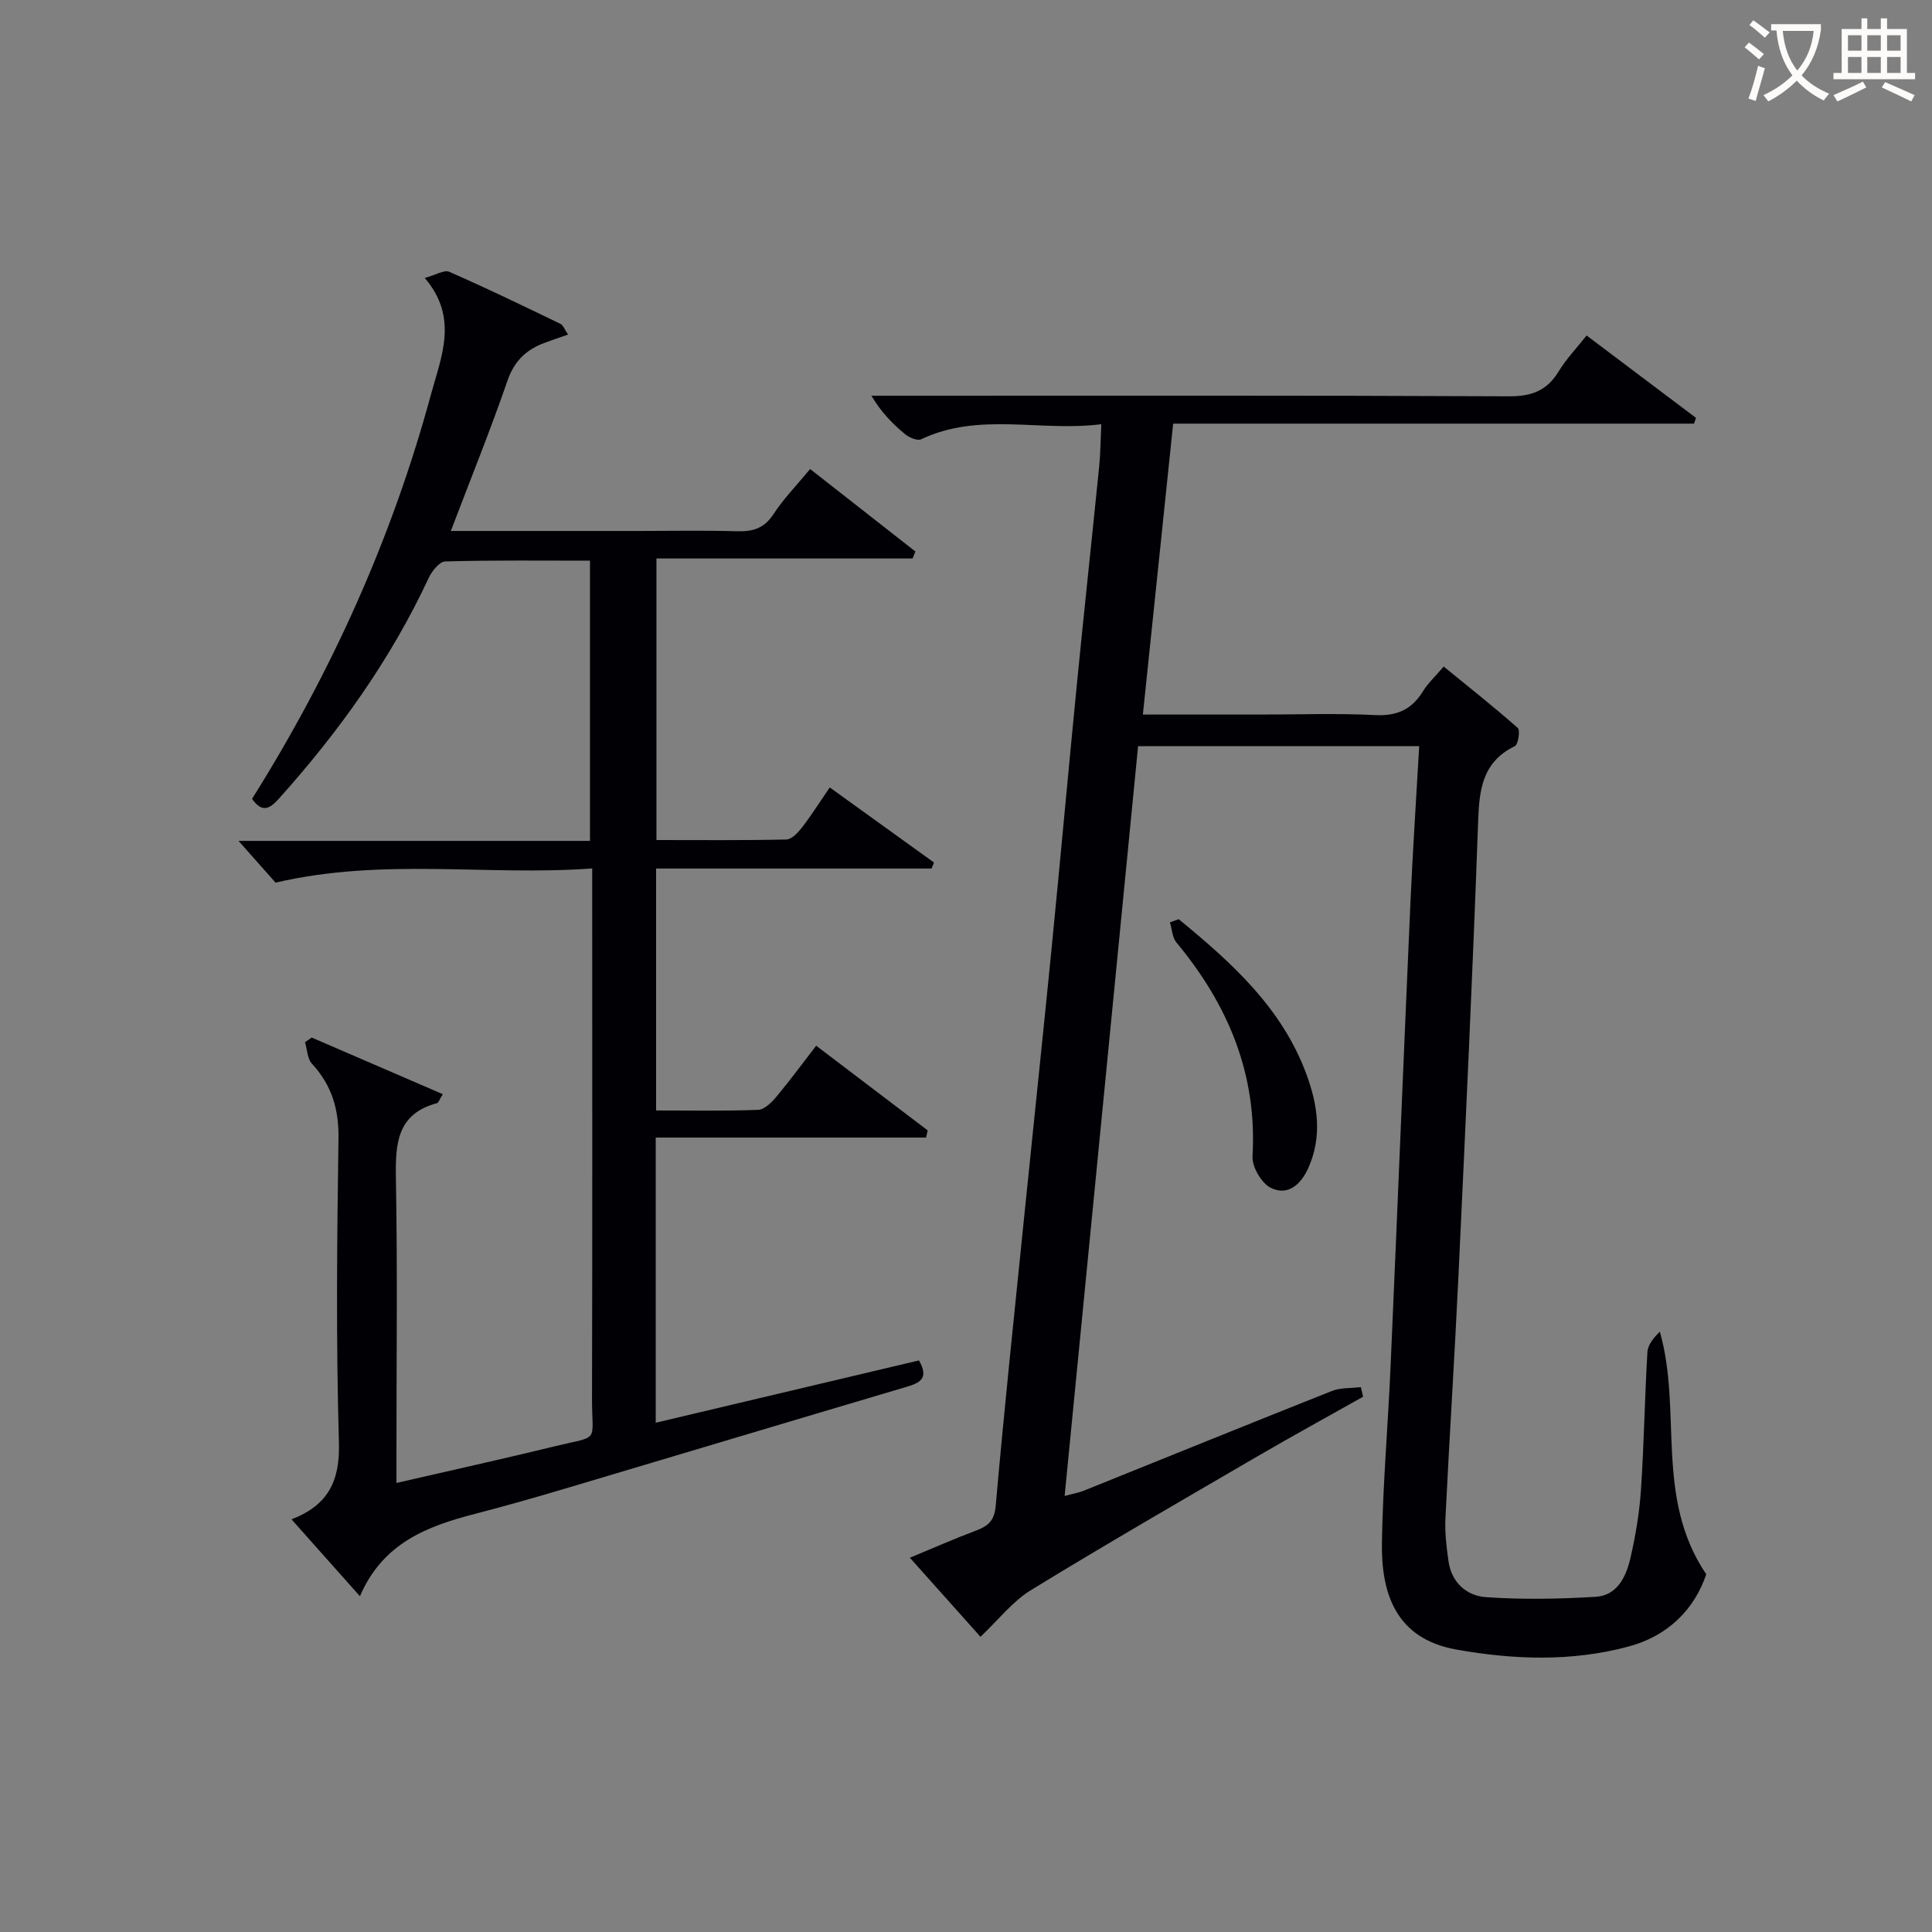
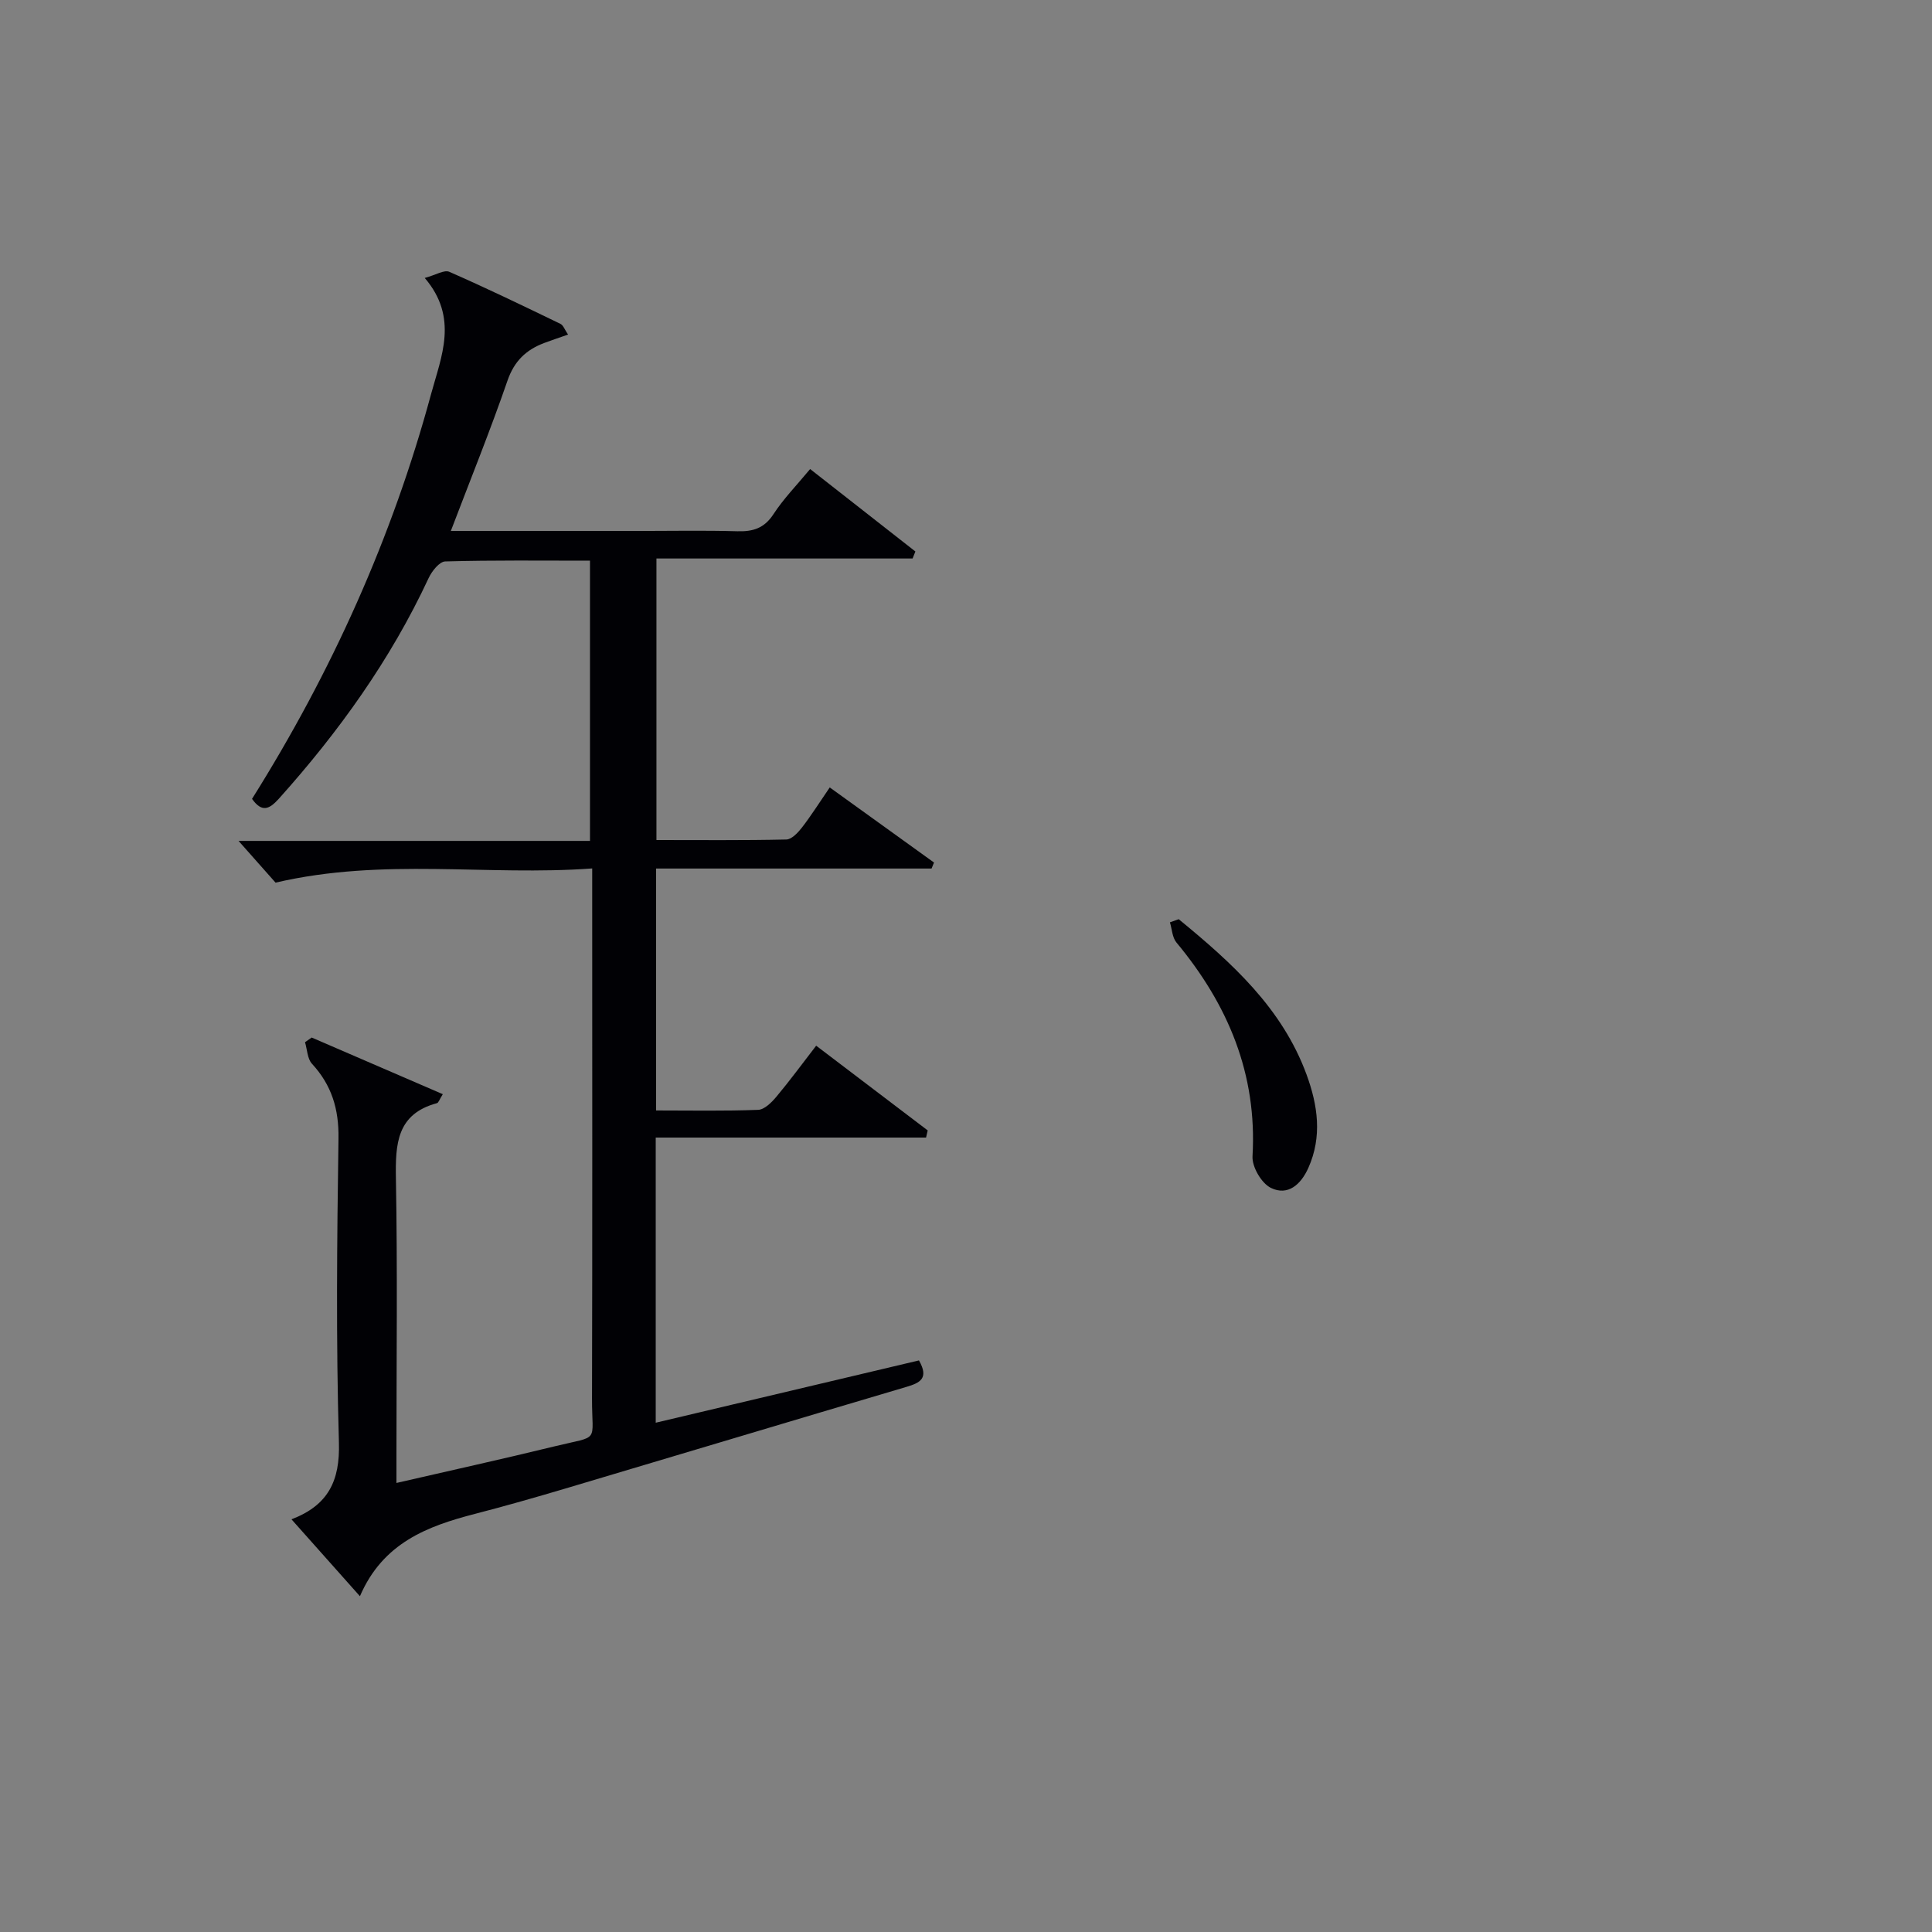
<svg xmlns="http://www.w3.org/2000/svg" enable-background="new 0 0 400 400" viewBox="0 0 400 400">
  <rect x="0" y="0" width="400" height="400" fill="#808080" stroke="none" />
  <g fill="#010105">
-     <path d="m203 338.88c-4.5-5.04-9.33-10.45-14.62-16.37 4.86-2.01 9.18-3.92 13.6-5.58 2.52-.94 3.89-1.98 4.17-5.15 1.73-19.7 3.81-39.36 5.81-59.03 1.86-18.35 3.81-36.7 5.63-55.06 1.85-18.68 3.53-37.39 5.37-56.07 1.48-15.05 3.11-30.08 4.62-45.12.26-2.61.27-5.24.43-8.67-12.7 1.6-25.28-2.58-37.28 3.11-.79.38-2.47-.33-3.33-1.04-2.56-2.11-4.91-4.48-6.99-7.97h5.08c42.33 0 84.66-.08 126.99.12 4.71.02 7.84-1.22 10.26-5.2 1.53-2.53 3.63-4.71 5.75-7.39 7.72 5.81 15.19 11.44 22.65 17.06-.14.4-.28.79-.41 1.19-35.7 0-71.4 0-107.84 0-2.11 20.24-4.16 39.93-6.27 60.23h24.58c7.83 0 15.68-.29 23.49.11 4.53.23 7.6-1.15 9.92-4.93 1.03-1.67 2.53-3.05 4.29-5.12 5.24 4.28 10.41 8.36 15.33 12.71.55.48.1 3.43-.6 3.77-6.61 3.22-7.36 8.78-7.59 15.37-1.12 31.42-2.6 62.82-4.08 94.22-.79 16.78-1.88 33.54-2.7 50.31-.14 2.95.22 5.95.64 8.88.62 4.39 3.78 7.14 7.7 7.41 7.56.53 15.21.39 22.79-.07 4.47-.27 6.29-4.21 7.17-8.01 1.08-4.68 1.88-9.47 2.19-14.25.63-9.46.77-18.95 1.33-28.42.09-1.52 1.32-2.98 2.57-4.21 4.7 16.43-1.14 34.33 9.61 50.23-2.42 7.15-7.78 12.72-16.06 14.95-11.77 3.17-23.77 2.75-35.64.64-12.55-2.23-15.62-11.56-15.45-22.18.2-12.13 1.26-24.24 1.79-36.37 1.41-32.08 2.7-64.16 4.12-96.23.47-10.62 1.19-21.22 1.81-32.27-19.32 0-38.39 0-58.2 0-5.03 51.38-10.09 103.02-15.21 155.24 1.67-.45 2.89-.65 4.02-1.11 17.09-6.87 34.16-13.82 51.28-20.61 1.83-.73 4.01-.56 6.03-.81.15.66.3 1.33.46 1.99-7.34 4.13-14.73 8.18-22.01 12.42-15.66 9.13-31.37 18.19-46.82 27.66-3.82 2.37-6.75 6.2-10.38 9.62z" />
    <path d="m52.18 165.4c16.52-26.32 29.03-54.13 37.08-83.85 2.09-7.7 5.73-15.76-1.32-24 2.29-.62 4.02-1.73 5.07-1.28 7.76 3.4 15.39 7.09 23.02 10.78.6.29.89 1.22 1.58 2.22-1.91.67-3.42 1.17-4.91 1.73-3.76 1.41-6.23 3.74-7.63 7.81-3.56 10.31-7.66 20.43-11.73 31.12h38.79c6.83 0 13.67-.14 20.5.06 3.26.1 5.6-.61 7.51-3.54 2.07-3.18 4.78-5.95 7.59-9.34 7.37 5.77 14.58 11.42 21.79 17.07-.19.48-.39.96-.58 1.45-17.52 0-35.04 0-53.03 0v58.29c9.02 0 17.97.09 26.9-.11 1.12-.03 2.42-1.44 3.25-2.51 1.92-2.49 3.6-5.16 5.73-8.27 7.31 5.27 14.45 10.41 21.59 15.55-.17.41-.34.83-.51 1.24-18.88 0-37.75 0-57.03 0v50.09c7.2 0 14.17.14 21.13-.13 1.3-.05 2.79-1.54 3.77-2.71 2.76-3.3 5.31-6.77 8.24-10.57 7.9 6 15.5 11.77 23.09 17.54-.11.49-.23.99-.34 1.48-18.55 0-37.11 0-55.97 0v59.04c18.36-4.35 36.48-8.63 54.5-12.9 2.12 3.72.22 4.64-2.56 5.47-23.56 6.97-47.08 14.05-70.63 21.05-6.2 1.84-12.43 3.62-18.69 5.24-9.89 2.55-19.11 6.01-23.86 17.06-5.1-5.72-9.47-10.64-14.17-15.92 7.63-2.93 10.05-7.97 9.82-15.89-.61-20.98-.4-42-.09-62.99.09-6.09-1.42-11.02-5.49-15.44-.96-1.04-.98-2.95-1.44-4.46.46-.32.92-.65 1.38-.97 8.98 3.88 17.96 7.76 27.15 11.73-.7 1.1-.88 1.77-1.22 1.86-8.31 2.24-8.61 8.42-8.49 15.57.34 18.99.11 38 .11 57v6.06c11.23-2.59 22.01-4.96 32.74-7.58 9.54-2.33 7.73-.52 7.75-9.88.09-34.33.04-68.66.04-103 0-1.96 0-3.93 0-6.77-21.75 1.61-43.17-2.28-65.56 2.94-1.8-2.03-4.6-5.2-7.66-8.64h72.76c0-19.44 0-38.46 0-58.02-10.08 0-20.03-.12-29.97.16-1.2.03-2.77 2.01-3.43 3.43-7.88 16.92-18.61 31.86-31.02 45.7-1.94 2.14-3.47 2.95-5.55.03z" />
    <path d="m244.04 190.31c10.93 8.97 21.41 18.36 26.48 32.2 2.32 6.34 3.26 12.8.36 19.29-1.53 3.42-4.22 5.87-7.76 4.14-1.94-.95-3.93-4.36-3.8-6.54.99-17.08-5.09-31.43-15.76-44.28-.86-1.04-.91-2.76-1.34-4.16.6-.22 1.21-.44 1.82-.65z" />
  </g>
-   <path d="m362.1 8.8c1.1.8 2.1 1.6 3.1 2.4l-1 1.1c-1.3-1.1-2.3-2-3-2.5zm1.9 4.8c.5.2.9.4 1.4.5-.6 2.3-1.3 4.5-1.9 6.8l-1.5-.5c.8-2.1 1.4-4.3 2-6.8zm-1-9.4c1.3.9 2.4 1.8 3.4 2.5l-1 1.1c-1.4-1.2-2.4-2.1-3.2-2.6zm3.7 2.2v-1.4h10.3v1.2c-.5 3.6-1.8 6.8-4 9.4 1.5 1.6 3.4 2.8 5.7 3.8-.3.4-.7.8-1.1 1.4-2.3-1.1-4.1-2.5-5.6-4.1-1.6 1.6-3.6 3.1-5.9 4.3-.3-.5-.7-.9-1-1.3 2.4-1.1 4.4-2.5 6-4.1-1.9-2.5-3-5.6-3.3-9.3h-1.1zm8.8 0h-6.4c.3 3.3 1.3 6 3 8.2 2-2.3 3.1-5.1 3.4-8.2z" fill="#fcfbfa" />
-   <path d="m385.3 3.8h1.3v2.2h2.8v-2.2h1.3v2.2h4.1v9.1h1.7v1.3h-16.9v-1.3h1.7v-9.1h4.1v-2.2zm.4 13.1.7 1.2c-1.8.9-3.8 1.9-6 2.9-.2-.4-.5-.8-.8-1.3 2.3-1 4.3-1.9 6.1-2.8zm-3.1-6.4h2.8v-3.2h-2.8zm0 4.6h2.8v-3.3h-2.8zm4-4.6h2.8v-3.2h-2.8zm0 4.6h2.8v-3.3h-2.8zm3.7 1.9c2.1.9 4.1 1.8 6.1 2.7l-.7 1.3c-2.2-1.1-4.2-2-6.1-2.9zm3.2-9.7h-2.8v3.2h2.8zm-2.8 7.8h2.8v-3.3h-2.8z" fill="#fcfbfa" />
</svg>